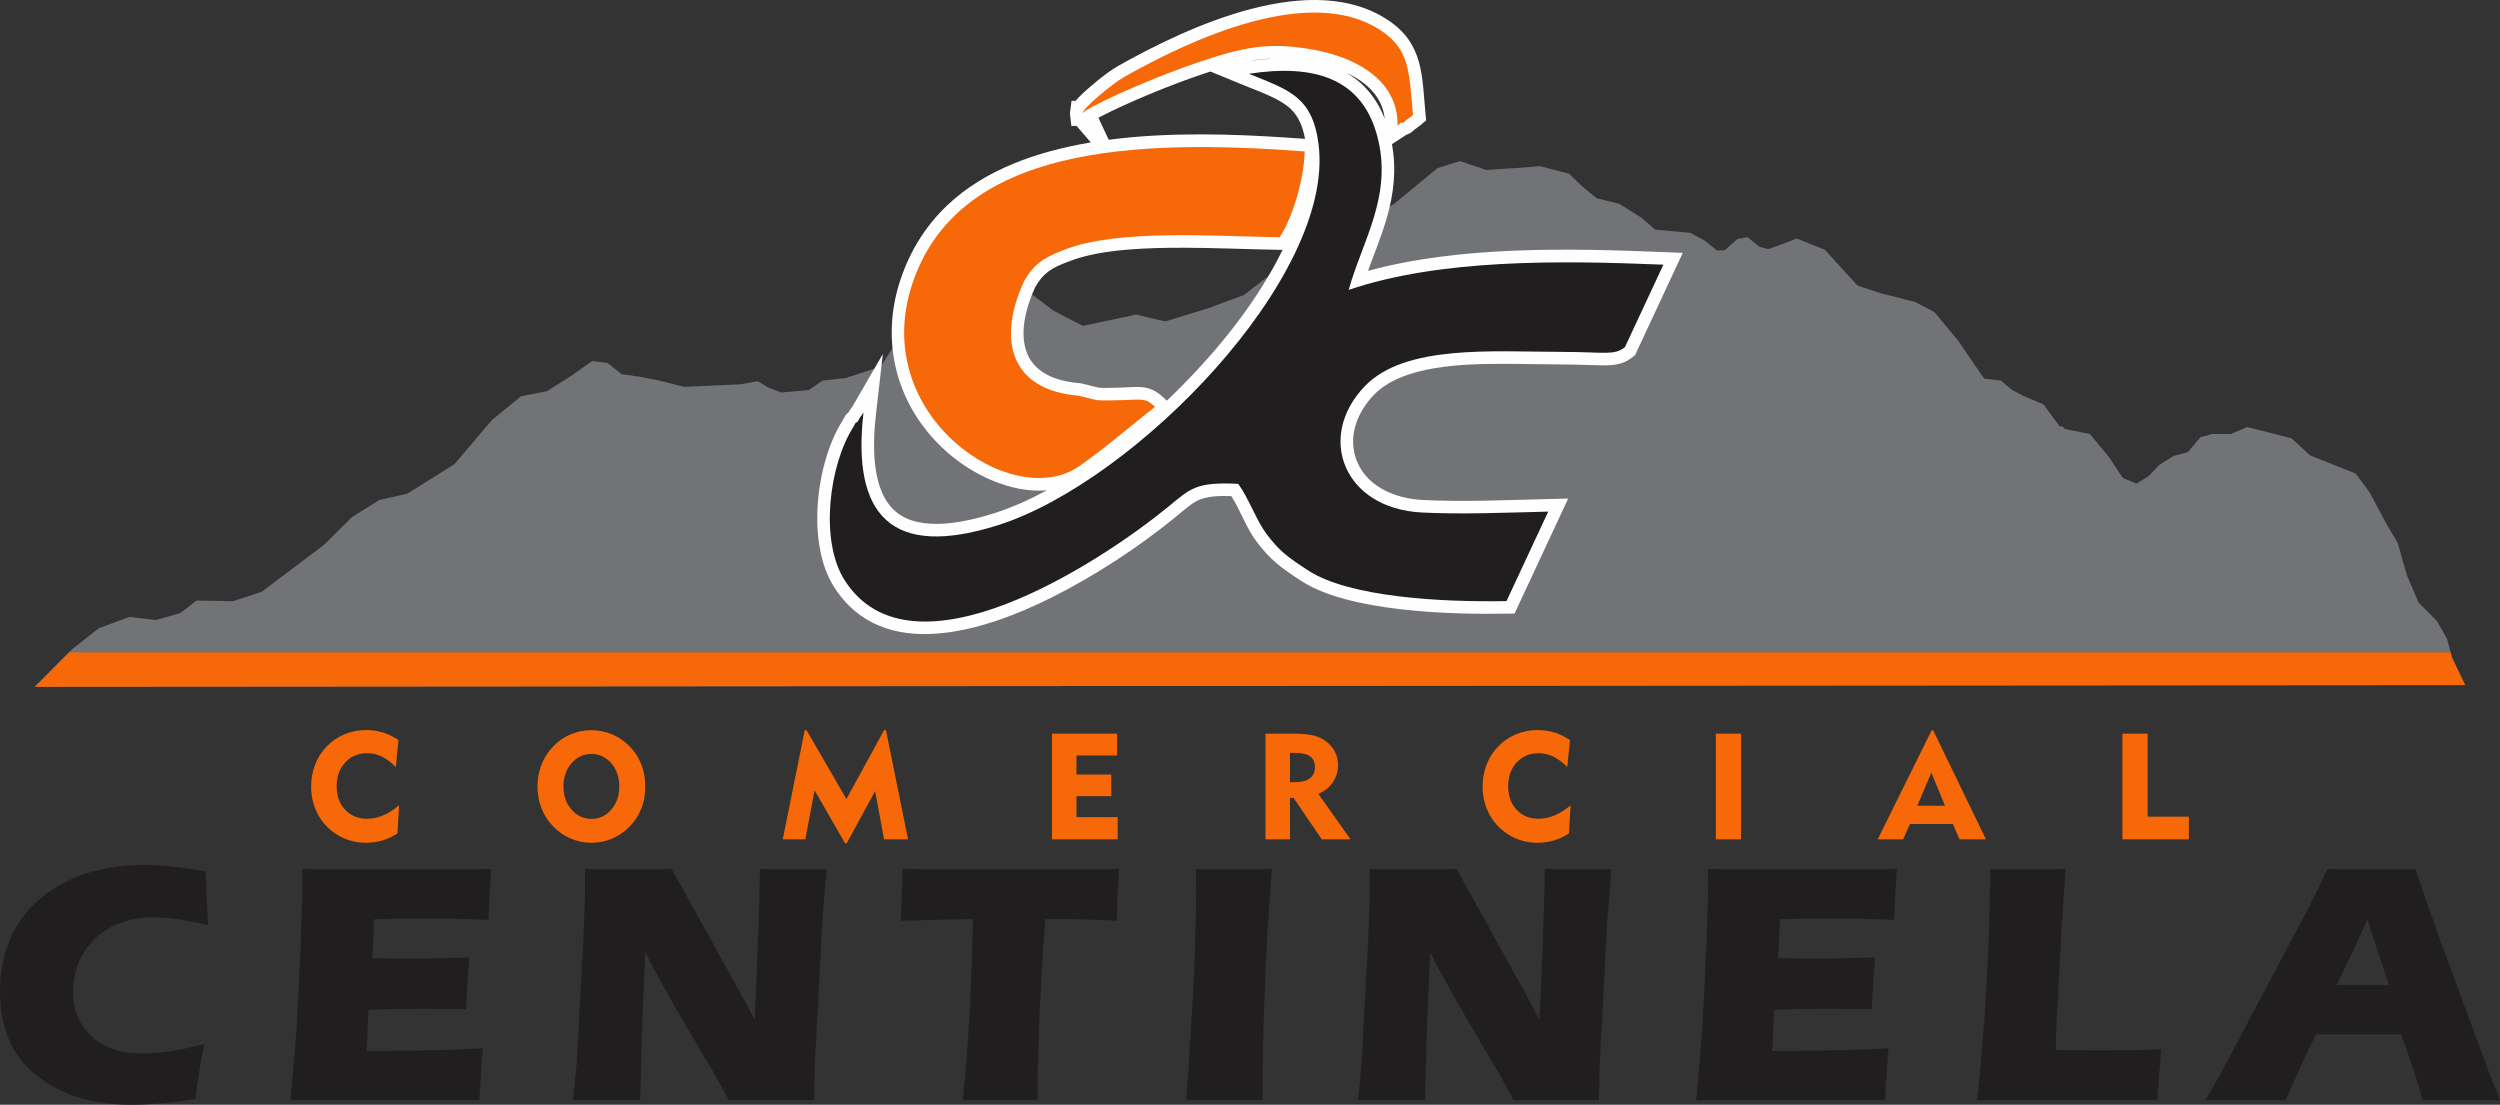
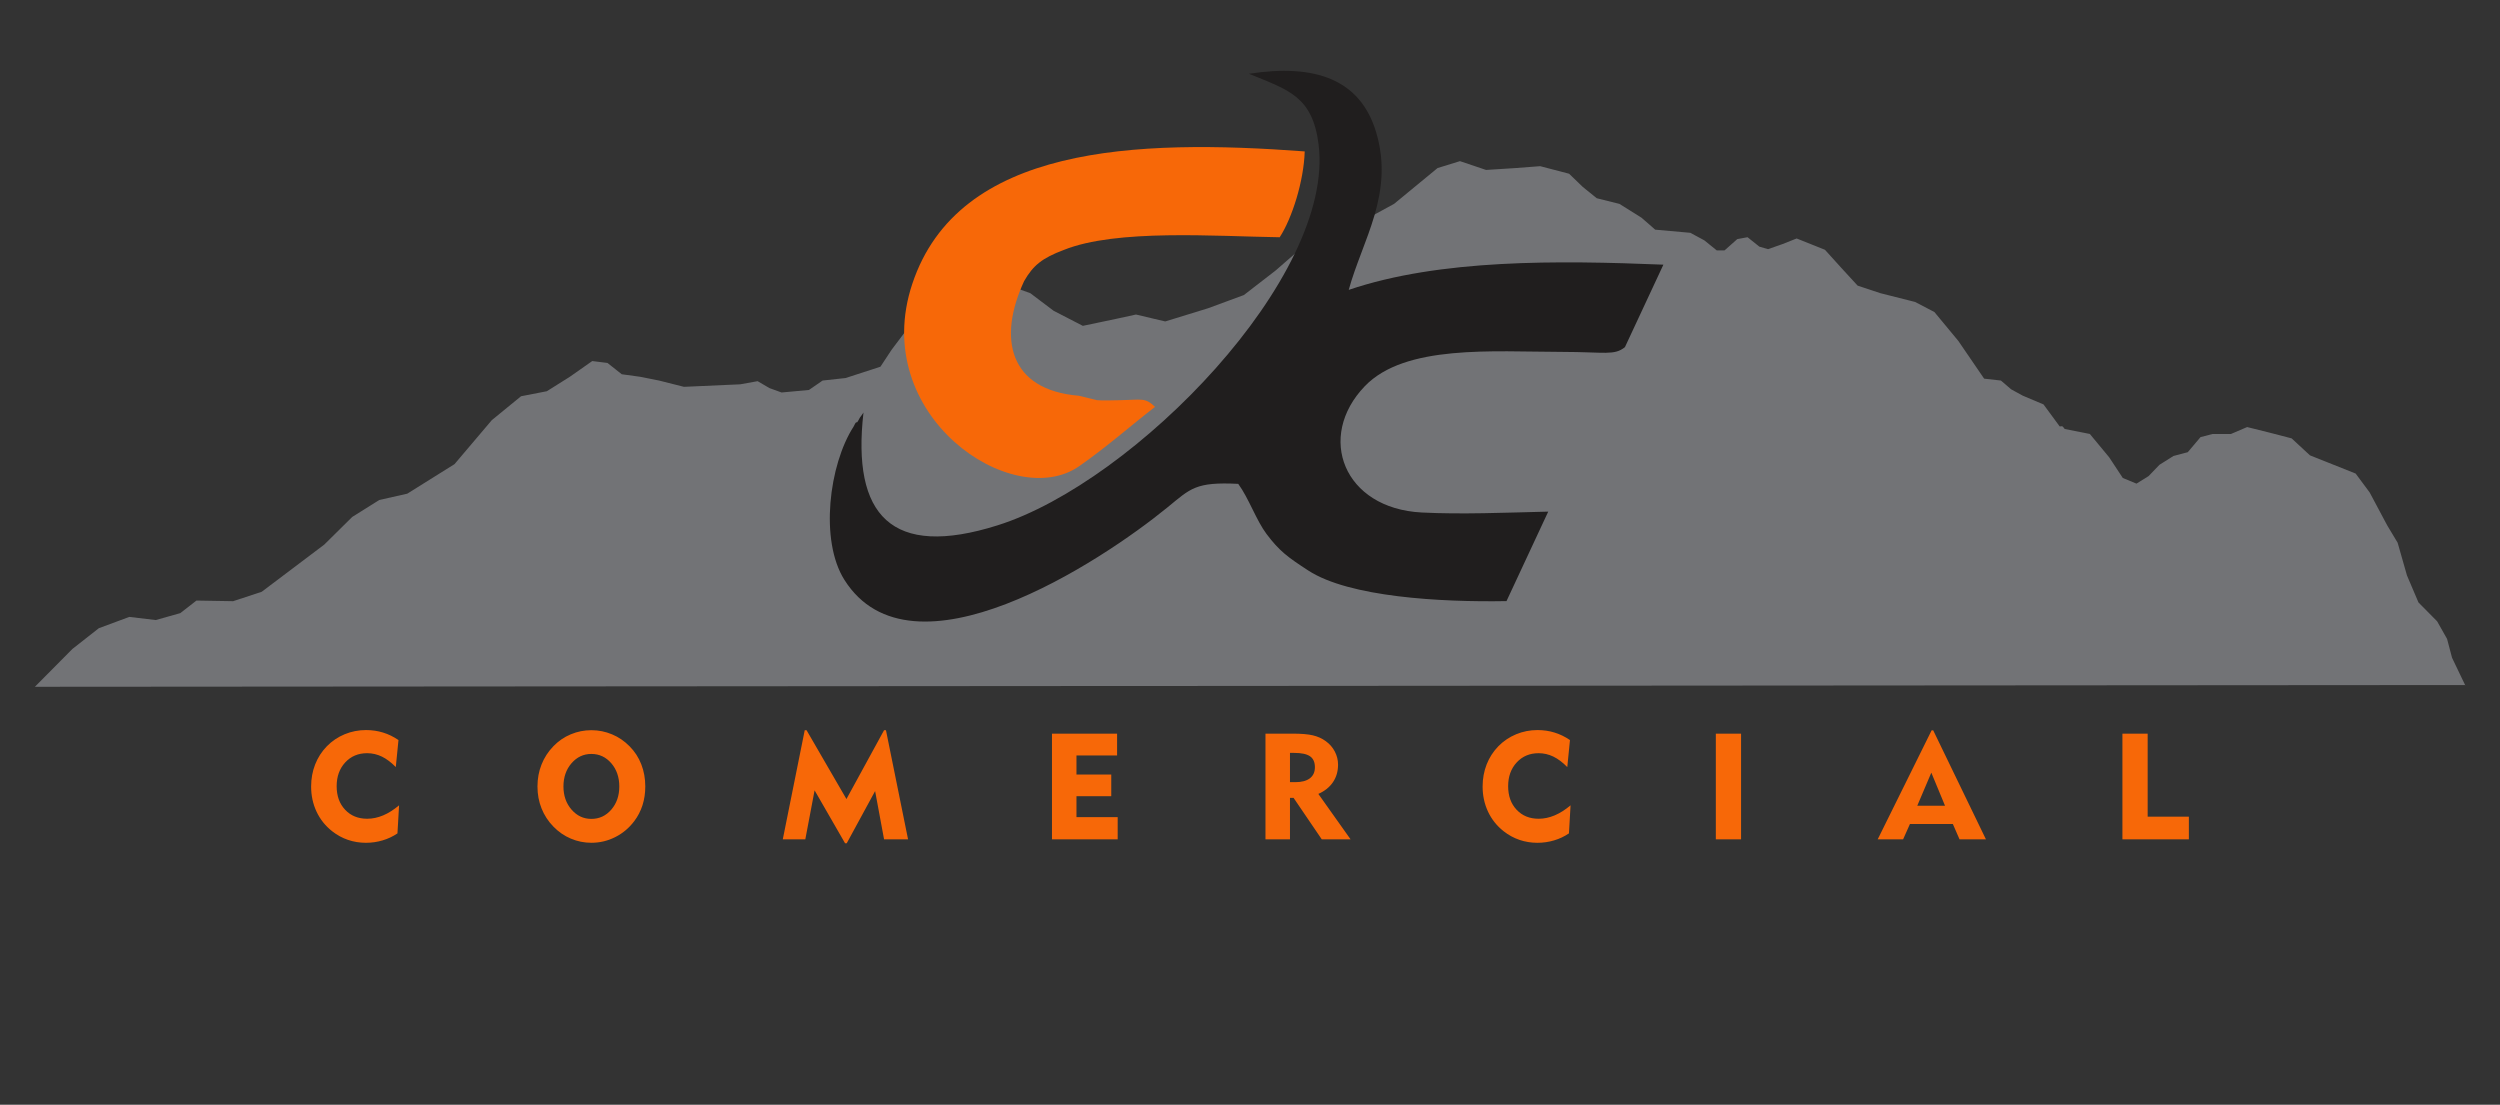
<svg xmlns="http://www.w3.org/2000/svg" clip-rule="evenodd" fill-rule="evenodd" height="250.539" image-rendering="optimizeQuality" shape-rendering="geometricPrecision" text-rendering="geometricPrecision" viewBox="0 0 6248.81 2761.24" width="566.981">
  <rect x="0" y="0" width="6248.81" height="2761.24" fill="#333333" stroke="none" />
  <clipPath id="a">
-     <path d="m87.23 1716.64 6074.35-4.45-32.64-68.09-12.43-47.14-24.87-43.99-46.63-47.14-28.75-67.56-23.31-81.71-26.42-44-43.52-81.71-34.97-47.14-59.06-23.57-55.18-22-45.85-42.42-54.4-14.14-56.73-14.14-40.41 17.28h-45.85l-30.31 7.86-31.86 37.71-35.74 9.42-34.97 22-27.2 28.28-30.3 18.85-34.19-14.14-34.19-51.86-48.18-58.14-62.94-12.57c-7.16-9.48-4.79-6.28-12.43-6.28l-40.41-54.99-52.06-22-28.75-15.71-25.65-21.99-41.96-4.72-64.5-94.28-59.84-72.28-48.18-25.14-87.03-22-56.73-18.86-40.41-44-41.19-45.56-70.71-28.28-35.75 14.14-35.75 12.57-21.76-6.29-29.53-23.57-25.65 4.72-31.86 28.28h-19.42l-31.09-25.14-34.97-18.85-87.81-7.86-34.19-29.85-55.18-34.57-56.73-14.14-34.97-28.28-34.19-32.99-72.27-18.86-61.39 4.71-73.83 4.72-65.28-22-55.95 17.28-108.79 89.57-69.16 37.71-54.4 3.14-71.49 37.71-101.03 87.99-79.26 61.28-89.37 32.99-107.24 33-73.05-17.28-50.51 11-82.37 17.29-73.05-37.71-58.28-43.99-39.63-14.14-49.74 53.42-38.86 14.15-46.62-34.57h-31.86l-36.53 28.28-51.29 25.14-52.07 69.14-27.98 42.43-87.03 28.28-57.51 6.29-34.19 23.57-68.38 6.29-30.31-11-29.53-17.29-43.52 7.86-140.66 6.29-62.17-15.71-47.4-9.43-45.85-6.29-35.75-28.28-38.08-4.72-55.96 39.28-57.5 36.14-64.5 12.57-73.05 59.71-93.25 109.99-118.12 73.85-69.94 15.72-67.61 42.42-69.94 69.14-156.2 117.84-71.49 23.57-91.69-1.57-40.41 31.42-61.39 17.29-66.05-7.86-76.16 28.28-66.06 51.86-93.78 94.54z" />
-   </clipPath>
+     </clipPath>
  <path d="m87.23 1716.64 6074.35-4.45-32.64-68.09-12.43-47.14-24.87-43.99-46.63-47.14-28.75-67.56-23.31-81.71-26.42-44-43.52-81.71-34.97-47.14-59.06-23.57-55.18-22-45.85-42.42-54.4-14.14-56.73-14.14-40.41 17.28h-45.85l-30.31 7.86-31.86 37.71-35.74 9.42-34.97 22-27.2 28.28-30.3 18.85-34.19-14.14-34.19-51.86-48.18-58.14-62.94-12.57c-7.16-9.48-4.79-6.28-12.43-6.28l-40.41-54.99-52.06-22-28.75-15.71-25.65-21.99-41.96-4.72-64.5-94.28-59.84-72.28-48.18-25.14-87.03-22-56.73-18.86-40.41-44-41.19-45.56-70.71-28.28-35.75 14.14-35.75 12.57-21.76-6.29-29.53-23.57-25.65 4.72-31.86 28.28h-19.42l-31.09-25.14-34.97-18.85-87.81-7.86-34.19-29.85-55.18-34.57-56.73-14.14-34.97-28.28-34.19-32.99-72.27-18.86-61.39 4.71-73.83 4.72-65.28-22-55.95 17.28-108.79 89.57-69.16 37.71-54.4 3.14-71.49 37.71-101.03 87.99-79.26 61.28-89.37 32.99-107.24 33-73.05-17.28-50.51 11-82.37 17.29-73.05-37.71-58.28-43.99-39.63-14.14-49.74 53.42-38.86 14.15-46.62-34.57h-31.86l-36.53 28.28-51.29 25.14-52.07 69.14-27.98 42.43-87.03 28.28-57.51 6.29-34.19 23.57-68.38 6.29-30.31-11-29.53-17.29-43.52 7.86-140.66 6.29-62.17-15.71-47.4-9.43-45.85-6.29-35.75-28.28-38.08-4.72-55.96 39.28-57.5 36.14-64.5 12.57-73.05 59.71-93.25 109.99-118.12 73.85-69.94 15.72-67.61 42.42-69.94 69.14-156.2 117.84-71.49 23.57-91.69-1.57-40.41 31.42-61.39 17.29-66.05-7.86-76.16 28.28-66.06 51.86-93.78 94.54z" fill="#727376" />
  <g clip-path="url(#a)">
-     <path d="m.97 1630.77h6356.52v102.2h-6356.52z" fill="#f76808" />
-   </g>
+     </g>
  <path d="m87.23 1716.64 6074.35-4.45-32.64-68.09-12.43-47.14-24.87-43.99-46.63-47.14-28.75-67.56-23.31-81.71-26.42-44-43.52-81.71-34.97-47.14-59.06-23.57-55.18-22-45.85-42.42-54.4-14.14-56.73-14.14-40.41 17.28h-45.85l-30.31 7.86-31.86 37.71-35.74 9.42-34.97 22-27.2 28.28-30.3 18.85-34.19-14.14-34.19-51.86-48.18-58.14-62.94-12.57c-7.16-9.48-4.79-6.28-12.43-6.28l-40.41-54.99-52.06-22-28.75-15.71-25.65-21.99-41.96-4.72-64.5-94.28-59.84-72.28-48.18-25.14-87.03-22-56.73-18.86-40.41-44-41.19-45.56-70.71-28.28-35.75 14.14-35.75 12.57-21.76-6.29-29.53-23.57-25.65 4.72-31.86 28.28h-19.42l-31.09-25.14-34.97-18.85-87.81-7.86-34.19-29.85-55.18-34.57-56.73-14.14-34.97-28.28-34.19-32.99-72.27-18.86-61.39 4.71-73.83 4.72-65.28-22-55.95 17.28-108.79 89.57-69.16 37.71-54.4 3.14-71.49 37.71-101.03 87.99-79.26 61.28-89.37 32.99-107.24 33-73.05-17.28-50.51 11-82.37 17.29-73.05-37.71-58.28-43.99-39.63-14.14-49.74 53.42-38.86 14.15-46.62-34.57h-31.86l-36.53 28.28-51.29 25.14-52.07 69.14-27.98 42.43-87.03 28.28-57.51 6.29-34.19 23.57-68.38 6.29-30.31-11-29.53-17.29-43.52 7.86-140.66 6.29-62.17-15.71-47.4-9.43-45.85-6.29-35.75-28.28-38.08-4.72-55.96 39.28-57.5 36.14-64.5 12.57-73.05 59.71-93.25 109.99-118.12 73.85-69.94 15.72-67.61 42.42-69.94 69.14-156.2 117.84-71.49 23.57-91.69-1.57-40.41 31.42-61.39 17.29-66.05-7.86-76.16 28.28-66.06 51.86-93.78 94.54z" fill="none" />
  <path d="m989.29 1917.34c-11.45-11.76-23.01-20.47-34.71-26.19-11.76-5.66-24.07-8.52-36.95-8.52-22.34 0-40.62 7.71-54.81 23.14-14.25 15.43-21.34 35.27-21.34 59.41 0 24.2 7.03 43.79 21.15 58.78 14.06 14.99 32.41 22.52 55.06 22.52 13.37 0 26.68-2.8 40-8.4 13.31-5.6 26.56-14 39.81-25.19l-4.04 70.17c-11.32 7.65-23.64 13.5-37.08 17.48-13.43 4.04-27.37 6.04-41.86 6.04-15.55 0-30.42-2.43-44.72-7.28-14.25-4.85-27.43-12.07-39.44-21.52-17.05-13.38-30.05-29.67-39.13-48.96-9.02-19.22-13.56-40.25-13.56-62.95 0-19.59 3.36-37.94 10.02-55.05 6.71-17.11 16.42-32.28 29.17-45.41 12.88-13.13 27.75-23.14 44.67-30.17 16.86-6.97 34.65-10.45 53.37-10.45 14.87 0 28.99 2.05 42.48 6.22 13.5 4.11 26.38 10.39 38.63 18.79l-6.72 67.56zm419.07 48.52c0 22.96 6.72 42.24 20.15 57.73 13.44 15.49 29.98 23.26 49.64 23.26 19.78 0 36.39-7.71 49.77-23.14 13.38-15.49 20.03-34.77 20.03-57.85 0-23.2-6.66-42.61-20.03-58.1-13.38-15.49-29.98-23.26-49.77-23.26-19.66 0-36.2 7.78-49.64 23.26-13.43 15.49-20.15 34.9-20.15 58.1zm-64.94 0c0-19.59 3.36-37.88 10.14-54.93 6.72-17.11 16.67-32.35 29.8-45.85 12.38-12.88 26.81-22.77 43.23-29.61 16.36-6.91 33.59-10.33 51.57-10.33s35.21 3.48 51.69 10.39c16.48 6.9 31.1 16.92 43.85 29.92 12.88 13 22.64 27.99 29.24 45.1 6.66 17.05 9.95 35.52 9.95 55.3 0 16.55-2.3 32.1-6.9 46.65-4.67 14.56-11.51 27.87-20.65 39.94-12.88 17.1-28.68 30.42-47.47 39.87-18.79 9.52-38.69 14.25-59.72 14.25-17.85 0-34.96-3.48-51.32-10.39s-30.85-16.92-43.48-29.92c-13.13-13.44-23.08-28.68-29.8-45.66-6.78-16.92-10.14-35.21-10.14-54.74zm613.15 132.13 54.86-272.83h4.54l99.72 172.06 94.05-172.06h4.73l55.24 272.83h-59.97l-22.39-120.68-70.91 130.38h-4.23l-76.14-132.19-23.2 122.48h-56.3zm672.87 0v-264.25h162.73v54.49h-101.52v47.77h86.96v54.12h-86.96v52.25h103.01v55.61h-164.22zm605.25-216.1h-10.39v73.15h13.31c15.92 0 28.05-3.24 36.45-9.64 8.4-6.41 12.57-15.67 12.57-27.68 0-12.63-4.04-21.71-12.19-27.37s-21.4-8.46-39.75-8.46zm-71.6 216.1v-264.25h67.93c21.77 0 38.63 1.43 50.64 4.29 12 2.86 22.58 7.59 31.85 14.31 9.83 7.03 17.48 15.74 22.89 26.13 5.42 10.39 8.09 21.34 8.09 32.84 0 16.67-4.23 31.22-12.69 43.73-8.46 12.5-20.65 22.27-36.58 29.36l80.62 113.59h-72.03l-70.54-103.76h-8.96v103.76h-61.21zm754.36-180.64c-11.45-11.76-23.01-20.47-34.71-26.19-11.76-5.66-24.07-8.52-36.95-8.52-22.34 0-40.62 7.71-54.81 23.14-14.25 15.43-21.34 35.27-21.34 59.41 0 24.2 7.03 43.79 21.15 58.78 14.06 14.99 32.41 22.52 55.06 22.52 13.37 0 26.68-2.8 40-8.4 13.31-5.6 26.56-14 39.81-25.19l-4.04 70.17c-11.32 7.65-23.64 13.5-37.08 17.48-13.43 4.04-27.37 6.04-41.86 6.04-15.55 0-30.42-2.43-44.72-7.28-14.25-4.85-27.43-12.07-39.44-21.52-17.05-13.38-30.05-29.67-39.13-48.96-9.02-19.22-13.56-40.25-13.56-62.95 0-19.59 3.36-37.94 10.02-55.05 6.71-17.11 16.42-32.28 29.17-45.41 12.88-13.13 27.75-23.14 44.67-30.17 16.86-6.97 34.65-10.45 53.37-10.45 14.87 0 28.99 2.05 42.48 6.22 13.5 4.11 26.38 10.39 38.63 18.79l-6.72 67.56zm371.3 180.64v-264.25h63.07v264.25zm503.48-83.98h69.42l-34.27-82.74zm-98.91 83.98 134.8-272.46h3.98l131.81 272.46h-66l-16.73-38.44h-107.24l-17.11 38.44zm611.72 0v-264.25h63.07v207.52h103.01v56.73h-166.09z" fill="#f76808" fill-rule="nonzero" />
-   <path d="m2726.46 355.99-35.42-41.17-13.1-.1-3.03-25.96c-.24-1.5-.37-3.02-.4-4.55-.07-2.64.16-5.21.66-7.71l3.21-24.48 9.97.04c3.48-4.12 7.25-7.96 10.85-11.57 12.15-12.16 25.48-23.66 38.77-34.56 16.97-13.91 37.22-30.02 56.31-40.8 177.3-100.09 488.62-244.45 679.65-111.73 84.5 58.71 80.36 138.34 89.19 231.2l1.55 16.33-12.52 10.61c-5.24 4.44-11.38 8.76-17.12 12.78-.66.65-1.32 1.32-1.99 1.97-5.5 5.28-12.06 9.08-18.86 10.94-1.17.98-2.42 1.94-3.88 2.89l-31.14 20.24c11.6 63.13 4.93 123.65-13.71 187.37-12.85 43.94-30.65 86.31-46.07 129.32 230.78-62.97 505.42-56.41 739.58-46.91l47.12 1.91-119.2 255.62-5.78 4.61c-6.41 5.09-13.24 9.41-20.76 12.68-18.94 8.26-39.43 8.51-59.72 8.15-32.28-.58-64.31-2.09-96.67-2.17-49.64-.12-99.26-1.57-148.9-1.5-96.28.14-249.39 3.14-321.04 77.59-39.23 40.77-63.37 97.68-46.46 154.05 21.93 73.09 97.19 104.97 167.84 108.56 104.09 5.29 209.52.22 313.7-2.25l50.6-1.2-133.99 287.32-19.61.35c-141.26 2.55-395.09-4.96-512.74-81.29-48.93-31.75-77.54-52.1-112.83-99.17-26.04-34.73-39.96-77.33-62.65-113.35-28.27-1.05-61.99-.54-85.55 11.65-18.54 9.58-38.07 27.58-54.3 40.83-93.66 76.5-204.06 148.41-312.15 202.23-164.59 81.95-419.21 165.18-541.66-28.44-68.92-108.97-45.22-310.11 22.28-415.94.54-1.05 1.05-2.13 1.58-3.18 1.4-2.74 2.88-5.43 4.64-7.96 2.17-3.12 4.8-5.88 7.74-8.15.91-1.72 1.88-3.45 3.12-5.21 2.37-3.37 5.52-6.99 7.55-10.51l75.52-130.52-17.13 149.82c-8.27 72.33-13.06 189.9 48.16 243.14 62.33 54.19 177.41 27.12 247.04 5.09 43.52-13.77 87.81-33.48 131.68-57.29-90.68 7.39-186.94-39.55-251.92-97.91-122.66-110.16-166.15-271.41-113.91-428.25 23.93-71.86 62.75-134.9 117.89-186.99 92.32-87.22 220.81-133.5 358.02-156.48zm44.8-6.66c152.01-19.87 310.9-14.08 440.55-5.77 16.71 1.07 33.41 2.23 50.11 3.47-5.2-28.33-15.05-55.7-36.83-75.8-27.95-25.81-80.13-43.35-115.27-57.78l-84.44-34.68c-7.27 2.38-14.74 4.88-22.43 7.48-17.19 5.82-34.29 11.93-51.29 18.26-49.72 18.52-99.16 38.93-147.39 61.06-17.47 8.02-34.94 16.3-51.98 25.22-1.93 1.01-4.28 2.21-6.78 3.52zm353.45-197.12c19.04-2.74 37.99-4.7 56.67-5.69-19.41.47-37.98 2.43-56.67 5.69zm241.61 30.24c40.58 23.72 73.57 60.36 94.77 113.95-5.84-55.12-46.25-91.23-94.77-113.95zm-449.74 819.03c13.28-12.6 26.07-25.13 38.28-37.49 89.79-90.79 175.05-196.64 235.62-309.38 5.23-9.73 10.4-19.77 15.44-30.07l-7.75-.12c-79.29-1.17-158.41-5.05-237.76-5.16-86.14-.12-209.28 2.28-289.56 34.55l-.67.26c-40.02 15.03-61.22 26.52-82.47 63.09-23.58 51.28-44.56 125.31-14.63 178.07 25.05 44.13 78.75 58.73 125.95 62.63l2.45.2 45.45 11.06c15.32 1.12 32.33.11 47.66-.14 48.49-.78 75.5-10.79 113.93 24.98l8.07 7.51z" fill="#fefefe" />
  <path d="m2158.29 1031.11c-2.62 4.54-6.29 8.93-9.06 12.86-2.52 3.59-6.22 13.63-8.22 11.71-1.8-1.73-5.35 6.77-7.4 10.55-61.52 95.33-85.19 284.81-22.89 383.31 167.84 265.37 639.59-44.25 807.41-181.32 57.89-47.29 69.97-64.12 176.87-58.82 26.79 36.77 44.85 90.79 70.63 125.17 32.18 42.92 53.65 58.48 104.8 91.67 101.66 65.96 328.97 79.23 495.09 76.24l104.31-223.68c-107.46 2.55-216.35 7.28-316.04 2.22-195.73-9.94-264.18-189.23-142.41-315.75 100.6-104.53 318.64-86.13 492.64-85.71 108.99.26 130.59 9.6 157.52-11.84l96.15-206.19c-263.61-10.7-557.85-14.39-786.53 63.03 33.88-123.76 114.28-240.14 68.73-393.41-39.5-132.87-152.28-172.41-318.12-146.75 98.13 40.3 158.87 55.74 174.06 176.65 41.57 330.92-459.96 843.7-801.64 951.79-267.02 84.48-365.19-25.39-335.88-281.74z" fill="#201e1e" />
  <path d="m2887.09 1016.95c-25.88-24.11-30.94-17.55-92.02-16.57-14.71.24-39.13 1.07-53.17-.16l-45.47-11.06c-174.32-14.43-203.04-143.29-136.65-286.46 22.67-39.55 45.21-57.68 99.34-78.02 131.39-52.81 379.01-34.02 539.51-31.65 31.02-47.43 60.4-140.75 62.54-214.56-424.02-31.61-865.77-14.5-980.82 330.92-109.7 329.35 250.93 571.91 417.06 455.9 70.26-49.06 130.21-102.45 189.68-148.33z" fill="#f76808" />
-   <path d="m2809.71 192.48c-29.38 16.58-108.27 81.99-103.62 91.69-6.34-7.22 148.47-80.89 286.8-127.66 111.59-37.73 177.64-53.65 294.01-31.57 112.61 21.36 208.45 81.91 206.28 188.86 3.86-2.51 9.68-10.46 11.75-7.28 1.9 2.9 8.17-5.17 10.58-6.86 2.49-1.75 13.02-9.27 16.33-12.08-9.81-103.3-6.92-160.5-75.84-208.38-178.62-124.1-484.85 22.14-646.3 113.28z" fill="#f76808" />
-   <path d="m510.14 2609.67c-3.32 16.46-7.36 39.55-12.13 69-4.62 29.59-7.79 52.54-9.53 68.71-60.34 9.24-114.04 13.86-161.38 13.86-45.62 0-88.2-5.77-127.46-17.18s-75.35-30.17-108.12-56.15c-32.91-26.13-56.3-56.88-70.44-92.1-14-35.22-21.08-74.63-21.08-118.37 0-51.1 9.53-97.01 28.58-137.71 18.91-40.71 46.34-74.77 81.99-101.91 35.66-27.28 74.77-46.62 117.22-58.32 42.58-11.69 86.61-17.61 131.93-17.61 41.72 0 93.25 5.49 154.75 16.45l.87 35.37c.43 15.45 1.3 32.33 2.31 50.96l2.89 47.92c-32.91-7.79-59.62-12.99-80.11-15.73-20.5-2.75-39.41-4.19-56.88-4.19-37.96 0-72.32 7.65-102.78 22.81-30.32 15.3-54.28 37.39-71.74 66.4-17.47 29.01-26.28 61.2-26.28 96.43 0 32.05 7.36 59.62 21.94 82.71 14.73 22.95 34.5 40.71 59.33 53.26 24.97 12.56 55.72 18.77 92.38 18.77 19.92 0 41.72-1.59 65.25-4.76 23.53-3.18 52.98-9.38 88.49-18.62zm215.82 140.31c7.07-72.75 12.13-133.67 15.45-182.89 3.18-49.08 6.5-114.33 9.67-195.74 3.32-81.27 4.91-135.26 4.91-161.82l-.43-37.24c66.54.58 147.09.87 241.5.87 87.04 0 163.84-.29 230.39-.87l-.87 14c-.29 3.32-1.01 15.59-2.02 36.81l-2.6 46.05c-.57 9.81-.87 19.78-.87 30.02-54.28-2.31-99.89-3.47-136.84-3.47-40.56 0-67.99.15-82.14.29-14.29.14-36.38.72-66.55 1.87l-4.91 97.01c33.34.87 72.03 1.3 116.2 1.3 15.88 0 57.88-1.01 126.02-3.03-2.89 36.09-5.49 79.1-8.09 129.05-48.79-.58-86.32-.87-112.59-.87-38.98 0-82.57.87-130.78 2.6l-5.34 103.07h48.64c14.44 0 44.18-.43 89.21-1.3l87.62-2.17c12.99-.29 34.64-1.45 65.1-3.47-3.32 41.86-6.21 85.17-8.52 129.92-68.71-.58-144.06-.87-226.05-.87l-186.07.43-60.05.43zm706.76 0 8.37-88.92 16.46-301.26 4.62-121.54v-65.97c43.74.58 82.42.87 115.91.87 23.96 0 57.74-.29 101.05-.87l181.74 328.69 25.11 48.21c2.89-47.35 5.78-113.89 8.81-199.49 3.03-85.46 4.48-144.64 4.48-177.41 34.79.58 62.65.87 83.58.87 9.53 0 37.24-.29 83.01-.87l-9.96 126.16-18.77 350.34-2.45 101.19c-36.81-.58-71.02-.87-103.07-.87-26.56 0-63.22.29-110.14.87-14.73-27.72-25.55-47.78-32.62-60.2l-71.02-120.68c-23.53-39.55-45.04-77.37-64.81-113.46-12.99-22.95-26.27-48.07-40.13-75.5l-8.66 200.79-4.04 169.04c-35.08-.58-61.78-.87-80.11-.87-15.59 0-44.6.29-87.33.87zm974.1 0c13.86-137.13 22.23-288.13 24.97-452.98l-180.29 4.33 2.02-46.77c1.15-25.12 2.02-52.54 2.6-82.28 80.11.58 173.51.87 280.04.87l104.51-.43h101.63l55-.43-2.6 41.28c-1.01 22.23-1.88 40.56-2.31 55s-.58 25.41-.58 32.77c-60.34-2.89-110.14-4.33-149.26-4.33h-29.59c-4.33 49.8-7.51 95.85-9.81 138.14-3.17 60.63-5.49 119.38-7.22 176.4s-2.6 103.21-2.6 138.43c-46.19-.58-75.93-.87-89.5-.87-11.98 0-44.46.29-97.01.87zm558.37 0c16.31-226.63 24.54-400.87 24.54-523.13l-.43-54.56c49.37.58 82.28.87 98.88.87 7.65 0 37.96-.29 90.94-.87-5.2 63.52-9.24 123.57-12.42 180.29-4.04 78.96-6.93 152.87-8.66 221.58s-2.6 127.32-2.6 175.82l-86.46-.87c-16.89 0-51.54.29-103.79.87zm429.32 0 8.37-88.92 16.46-301.26 4.62-121.54v-65.97c43.74.58 82.42.87 115.91.87 23.96 0 57.74-.29 101.05-.87l181.74 328.69 25.11 48.21c2.89-47.35 5.78-113.89 8.81-199.49 3.03-85.46 4.48-144.64 4.48-177.41 34.79.58 62.65.87 83.58.87 9.53 0 37.24-.29 83.01-.87l-9.96 126.16-18.77 350.34-2.45 101.19c-36.81-.58-71.02-.87-103.07-.87-26.56 0-63.22.29-110.14.87-14.73-27.72-25.55-47.78-32.62-60.2l-71.02-120.68c-23.53-39.55-45.04-77.37-64.81-113.46-12.99-22.95-26.27-48.07-40.13-75.5l-8.66 200.79-4.04 169.04c-35.08-.58-61.78-.87-80.11-.87-15.59 0-44.6.29-87.33.87zm845.05 0c7.07-72.75 12.13-133.67 15.45-182.89 3.18-49.08 6.5-114.33 9.67-195.74 3.32-81.27 4.91-135.26 4.91-161.82l-.43-37.24c66.54.58 147.09.87 241.5.87 87.04 0 163.84-.29 230.39-.87l-.87 14c-.29 3.32-1.01 15.59-2.02 36.81l-2.6 46.05c-.57 9.81-.87 19.78-.87 30.02-54.28-2.31-99.89-3.47-136.84-3.47-40.56 0-67.99.15-82.14.29-14.29.14-36.38.72-66.55 1.87l-4.91 97.01c33.34.87 72.03 1.3 116.2 1.3 15.88 0 57.88-1.01 126.02-3.03-2.89 36.09-5.49 79.1-8.09 129.05-48.79-.58-86.32-.87-112.59-.87-38.98 0-82.57.87-130.78 2.6l-5.34 103.07h48.64c14.44 0 44.18-.43 89.21-1.3l87.62-2.17c12.99-.29 34.64-1.45 65.1-3.47-3.32 41.86-6.21 85.17-8.52 129.92-68.71-.58-144.06-.87-226.05-.87l-186.07.43-60.05.43zm702.43 0c6.93-66.55 11.98-120.97 15.01-162.97 5.92-76.65 10.25-153.01 13.28-228.65 2.89-75.78 4.33-137.85 4.33-186.07 38.4.58 72.32.87 101.91.87 20.07 0 48.79-.29 86.33-.87l-10.11 153.44-12.85 239.77-1.59 58.9c48.5.87 80.26 1.3 94.84 1.3 74.34 0 130.64-1.01 168.75-3.03l-9.53 127.32c-74.2-.58-144.78-.87-211.91-.87-90.8 0-170.19.29-238.47.87zm570.63 0 35.08-60.92 218.55-412.27 23.24-46.05c6.78-13.57 16.17-33.06 28.29-58.46 49.66.58 85.89.87 108.69.87 39.7 0 76.51-.29 110.43-.87l61.64 176.54 125.73 339.37 24.54 61.78c-48.79-.58-78.38-.87-88.77-.87-23.67 0-58.61.29-104.51.87-12.41-46.62-30.31-101.48-53.84-164.56h-212.92c-24.39 49.8-49.66 104.66-75.78 164.56-52.54-.58-84.73-.87-96.57-.87-21.51 0-56.01.29-103.79.87zm327.25-287.55h131.36c-32.77-99.46-50.66-154.31-53.84-164.42-18.48 41.43-34.21 75.35-47.2 101.91l-30.31 62.5z" fill="#201e1e" fill-rule="nonzero" />
</svg>